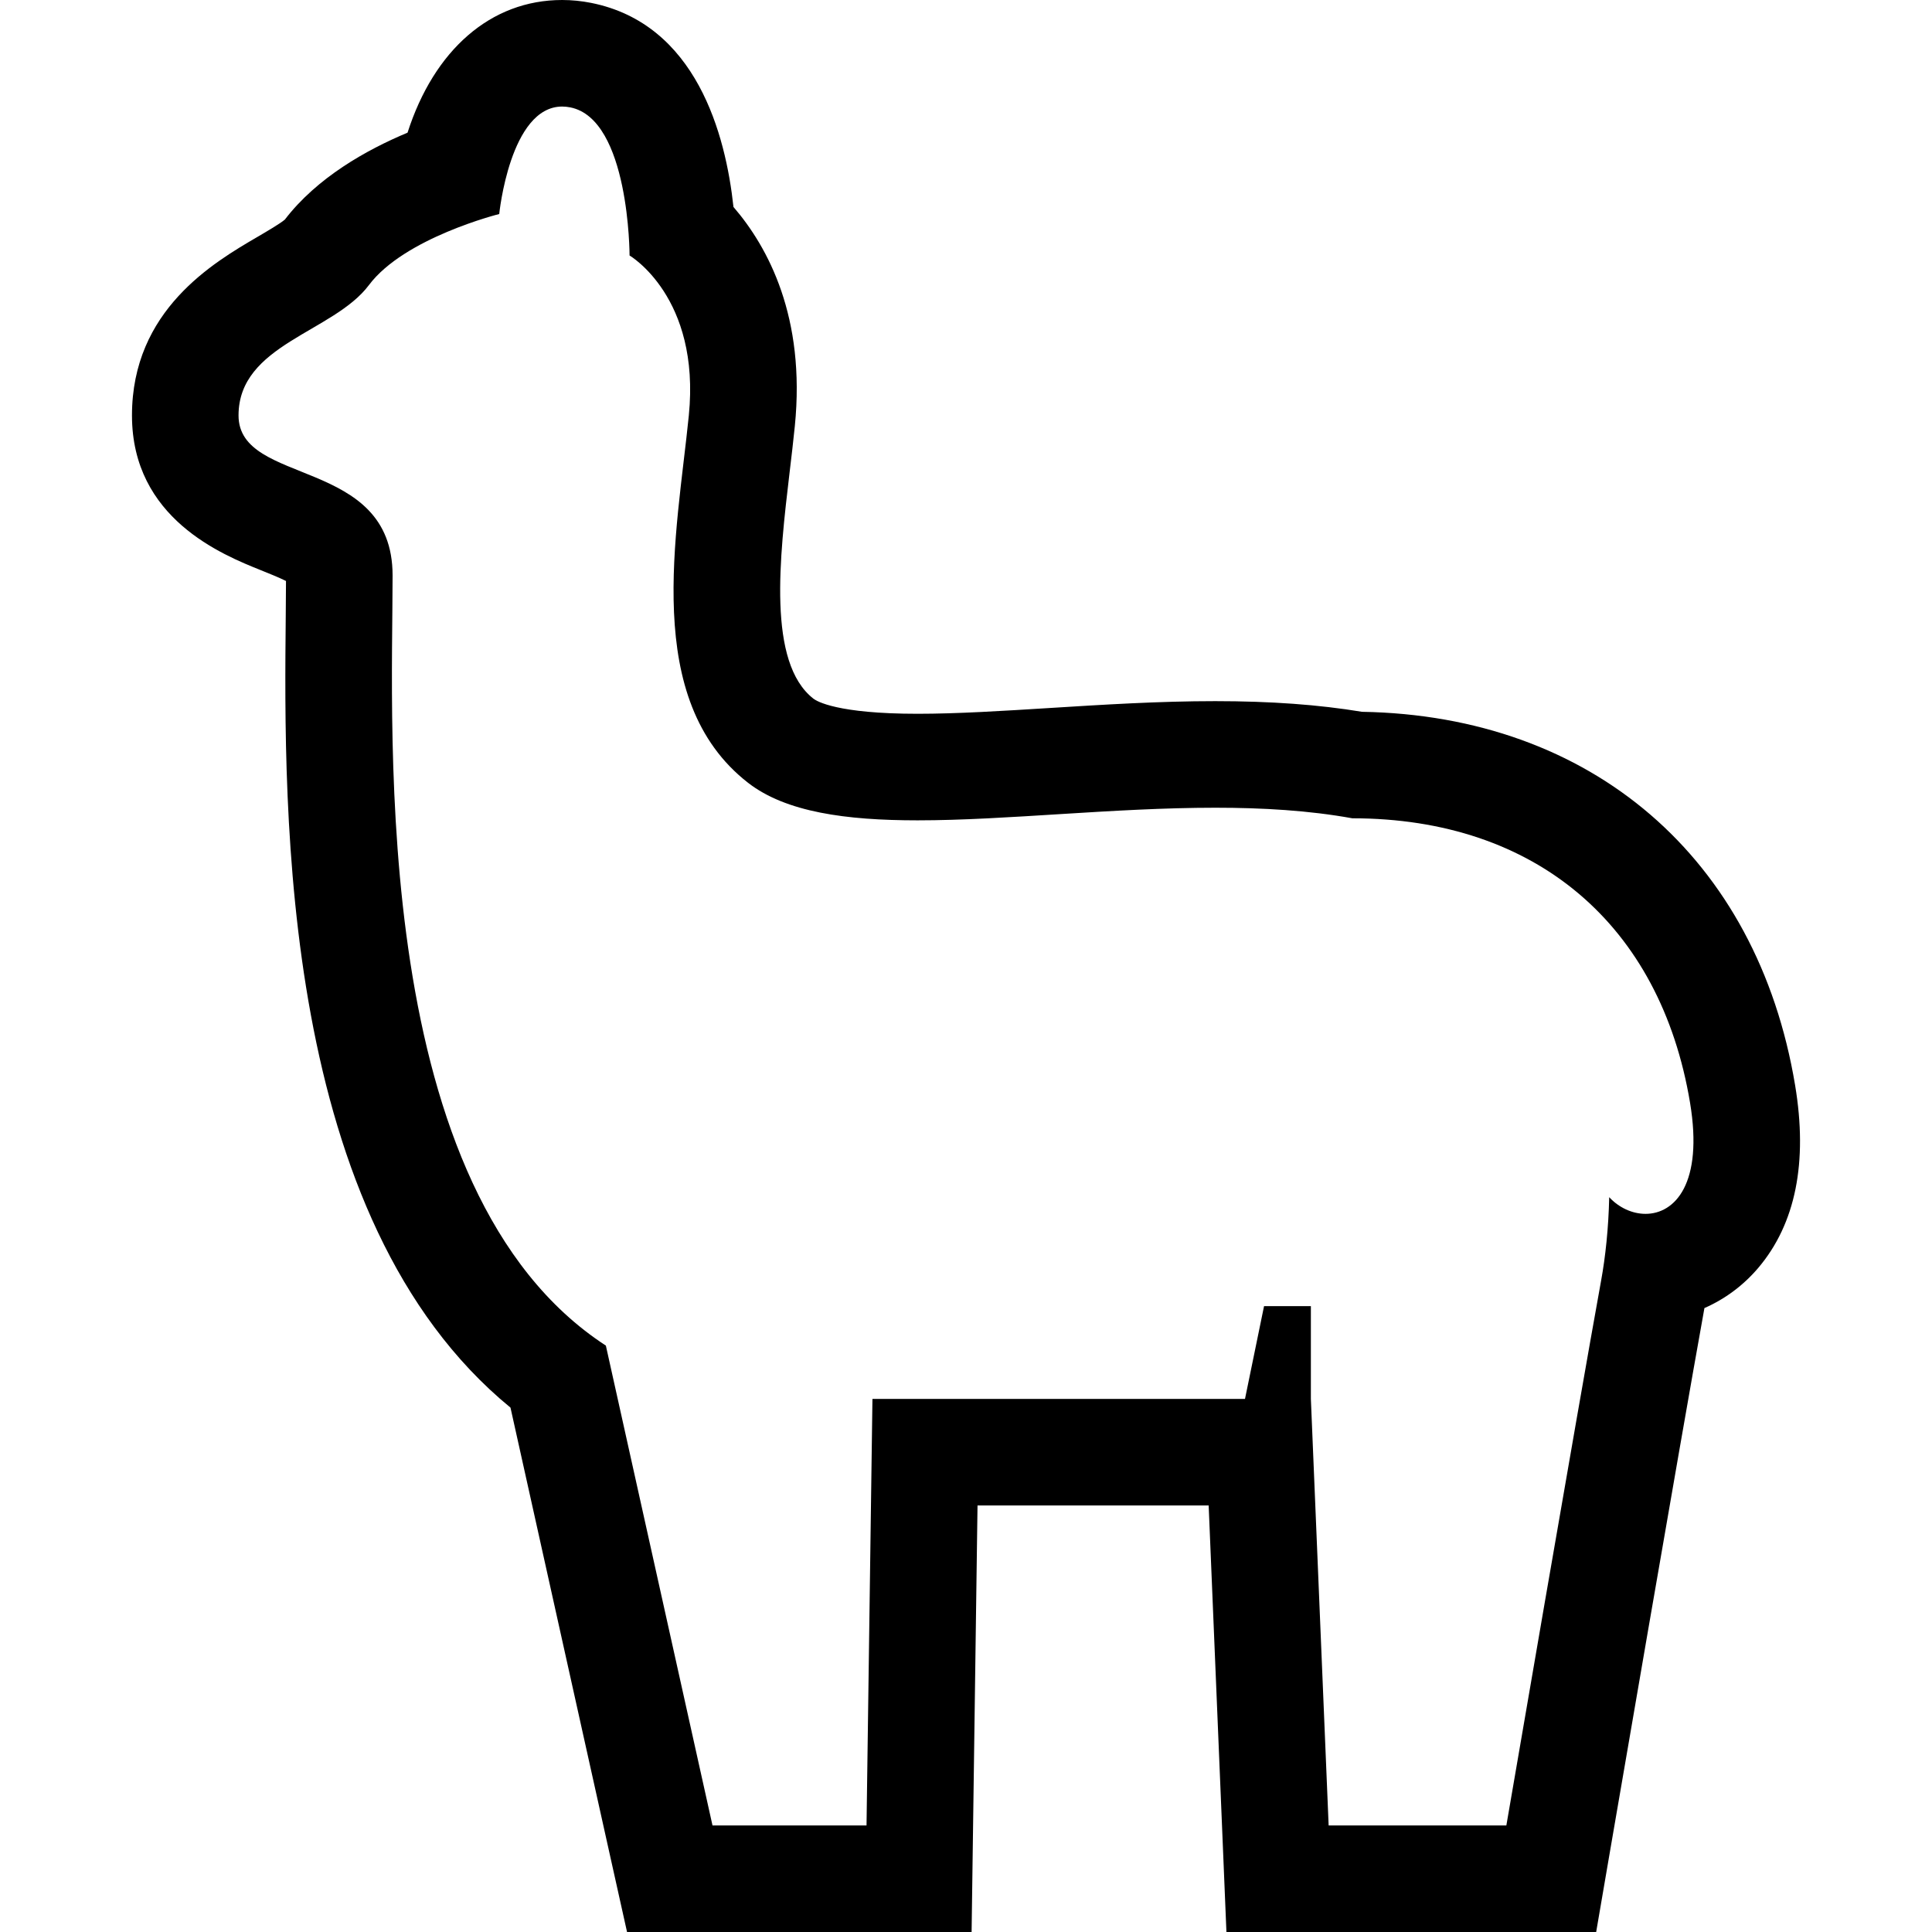
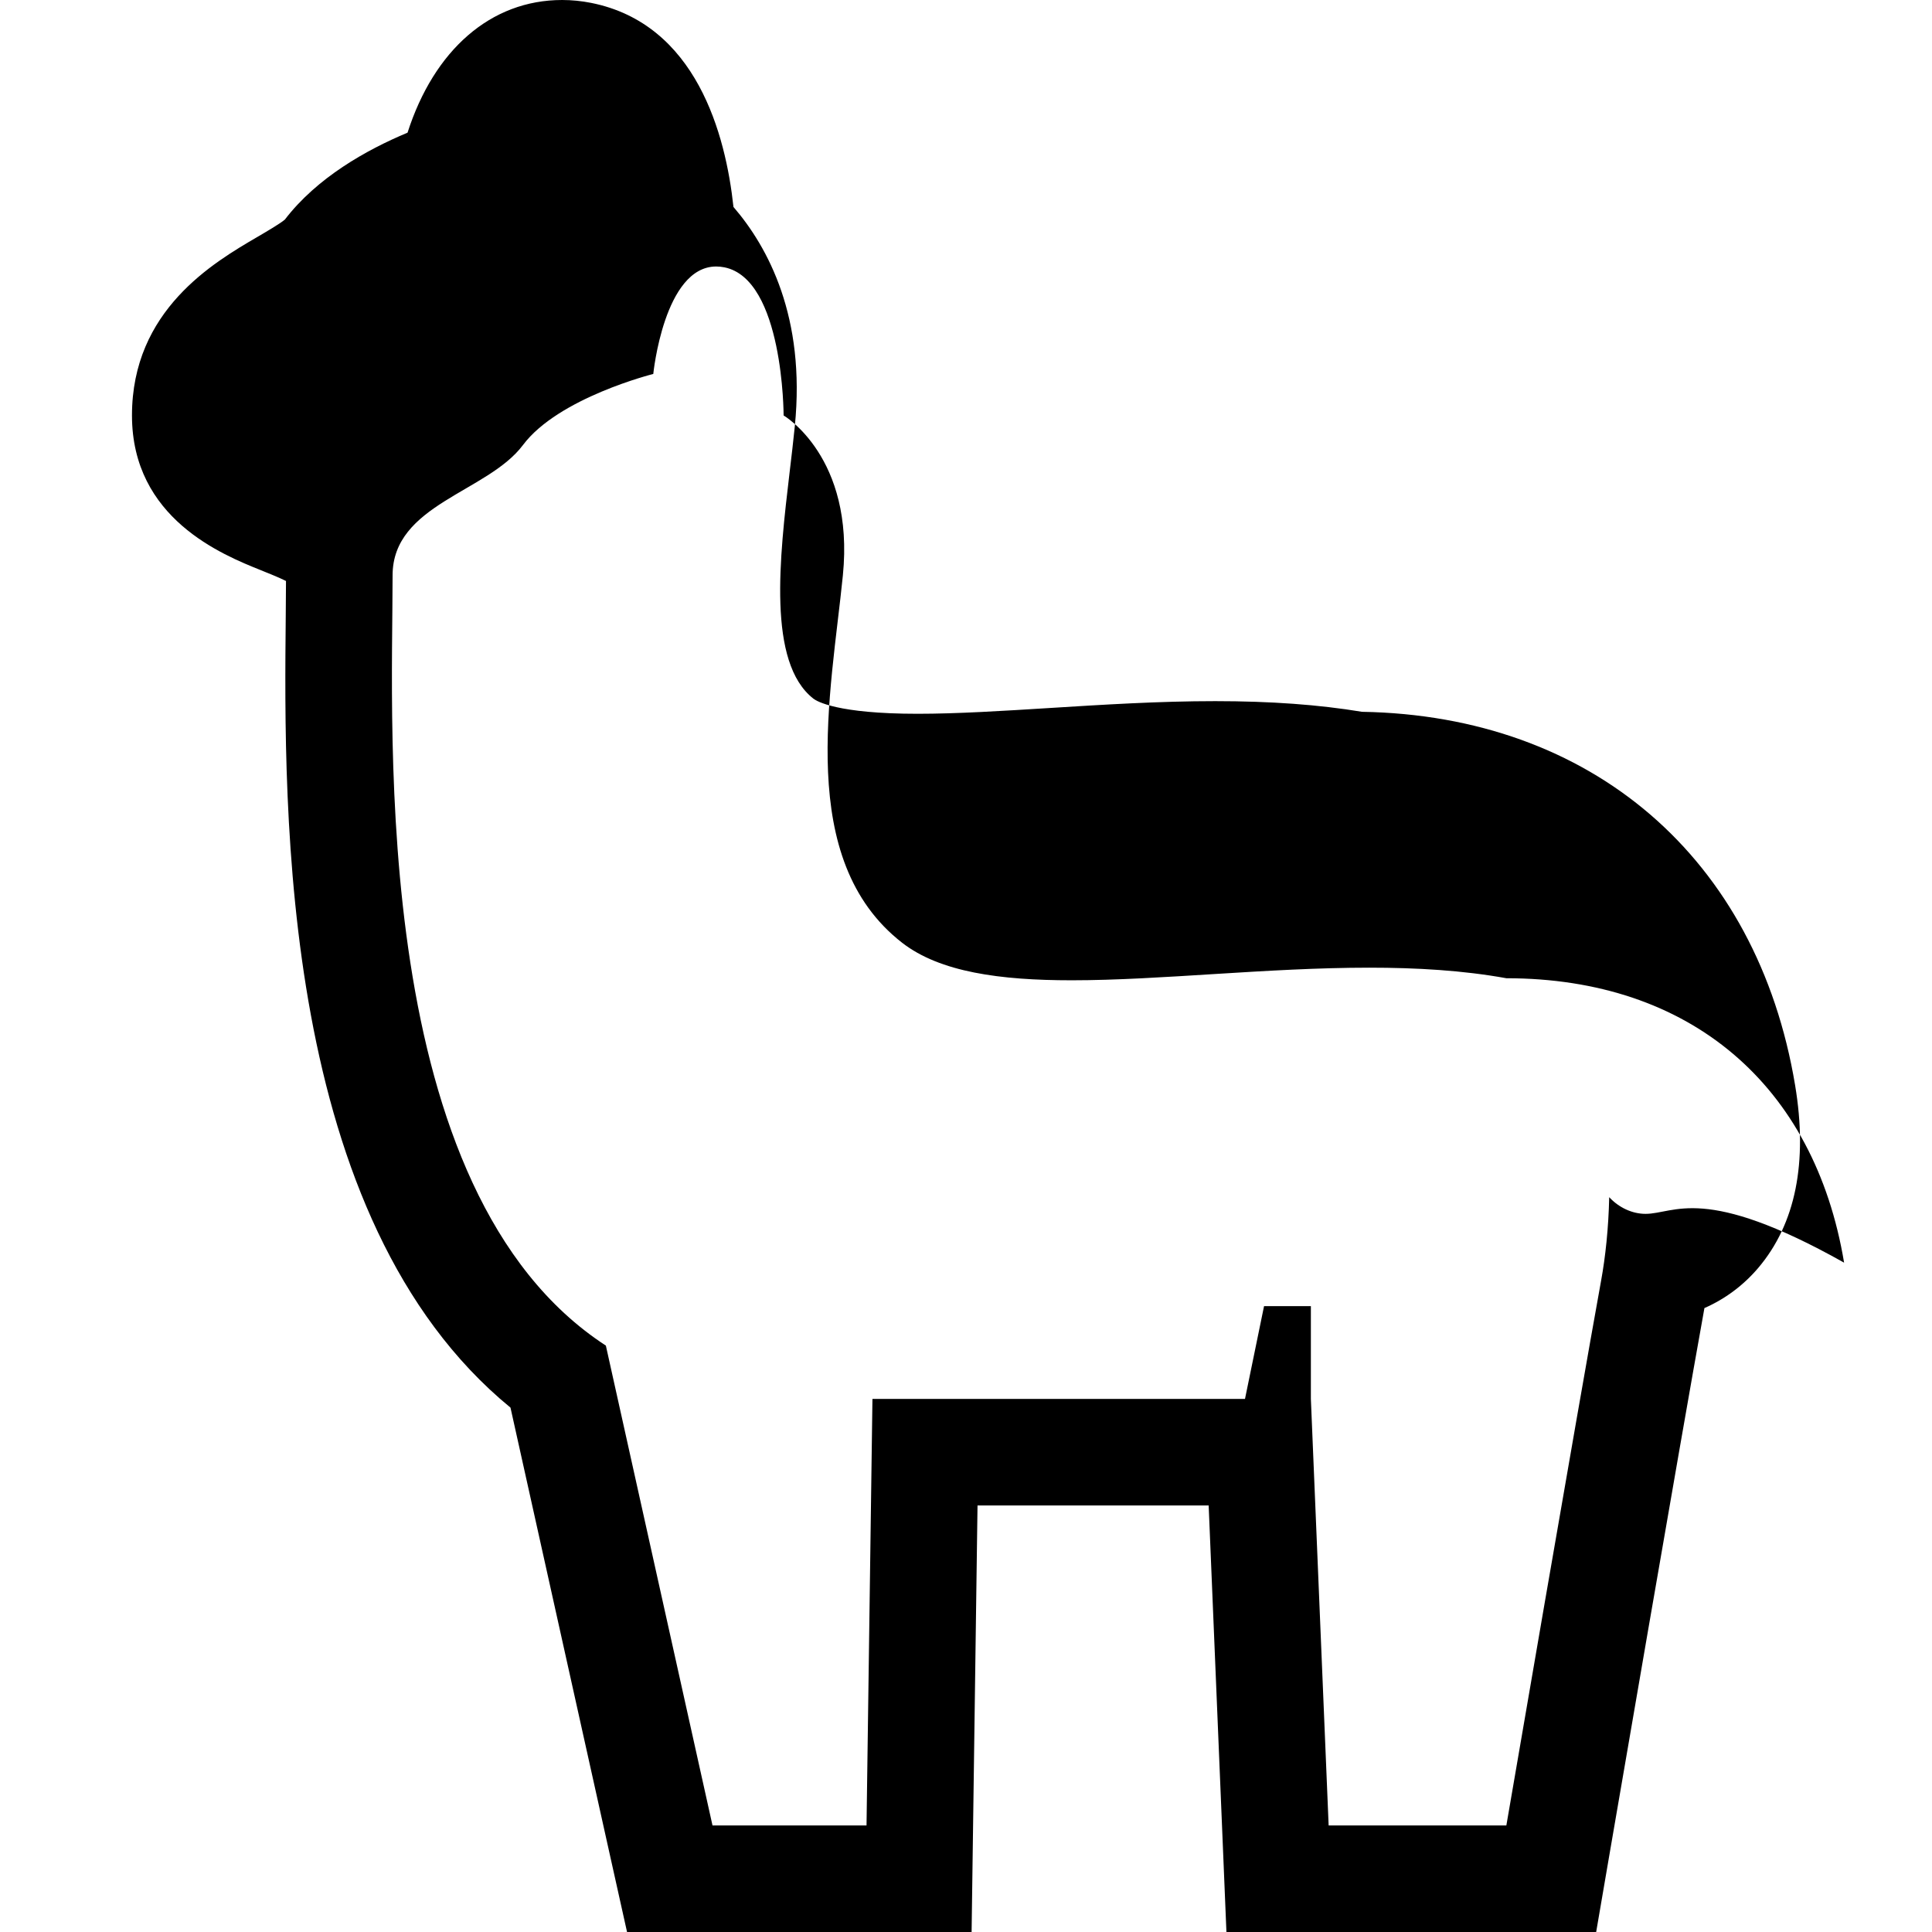
<svg xmlns="http://www.w3.org/2000/svg" height="800px" width="800px" version="1.1" id="_x32_" viewBox="0 0 512 512" xml:space="preserve">
  <style type="text/css">
	.st0{fill:#000000;}
</style>
  <g>
-     <path class="st0" d="M475.721,287.59c-10.024-60.211-53.9-97.929-114.79-98.956c-11.432-1.893-24.183-2.823-38.876-2.823   c-14.911,0-29.66,0.93-43.924,1.82c-12.581,0.784-24.458,1.529-34.96,1.529c-21.368,0-26.748-3.342-27.597-3.997   c-12.282-9.563-8.972-37.492-6.327-59.935c0.51-4.248,0.995-8.383,1.392-12.322c2.888-28.844-7.071-47.396-16.262-58.059   c-2.056-19.15-9.806-48.504-37.702-54.078C154.118,0.259,151.529,0,148.972,0C130,0,115.016,13.31,108.001,35.162   c-10.939,4.571-24.004,11.925-32.508,23.026c-1.263,1.084-4.847,3.179-7.258,4.587c-11.626,6.788-33.26,19.417-33.26,47.322   c0,27.314,23.988,36.934,34.231,41.044c2.007,0.808,4.733,1.901,6.586,2.824c-0.008,2.711-0.032,5.736-0.064,9.004   c-0.518,52.832-1.554,159.968,59.555,210.066l25.97,116.861l4.92,22.103h22.646h40.818h27.848l0.388-27.848l1.181-85.186h61.254   l3.584,85.979L325.017,512h27.087H399.2h23.802l4.022-23.463c0.186-1.068,18.115-105.566,24.668-141.886   c5.429-2.378,10.324-5.995,14.28-10.663C475.85,324.322,479.127,308.035,475.721,287.59z M436.085,321.684   c-3.511,0-7.063-1.642-9.628-4.417c-0.186,8.261-1.003,15.834-2.136,22.056c-6.278,34.547-25.121,144.442-25.121,144.442h-47.096   l-4.709-113.042v-24.588h-12.41l-5.049,24.588h-98.73l-1.569,113.042h-40.818l-28.26-127.168   c-62.8-40.825-56.522-161.716-56.522-204.111c0-31.554-40.825-23.544-40.825-42.387c0-18.843,25.121-21.982,34.547-34.539   c9.409-12.565,34.539-18.843,34.539-18.843s2.848-28.479,16.675-28.479c0.696,0,1.408,0.073,2.161,0.219   c15.704,3.139,15.704,39.256,15.704,39.256s18.843,10.987,15.704,42.387c-3.139,31.4-12.565,75.365,15.696,97.347   c10.025,7.791,25.987,9.952,44.935,9.952c23.576,0,51.772-3.342,78.884-3.342c12.533,0,24.814,0.712,36.319,2.8   c48.673,0,81.651,28.268,89.499,75.372C451.449,313.69,443.844,321.684,436.085,321.684z" />
+     <path class="st0" d="M475.721,287.59c-10.024-60.211-53.9-97.929-114.79-98.956c-11.432-1.893-24.183-2.823-38.876-2.823   c-14.911,0-29.66,0.93-43.924,1.82c-12.581,0.784-24.458,1.529-34.96,1.529c-21.368,0-26.748-3.342-27.597-3.997   c-12.282-9.563-8.972-37.492-6.327-59.935c0.51-4.248,0.995-8.383,1.392-12.322c2.888-28.844-7.071-47.396-16.262-58.059   c-2.056-19.15-9.806-48.504-37.702-54.078C154.118,0.259,151.529,0,148.972,0C130,0,115.016,13.31,108.001,35.162   c-10.939,4.571-24.004,11.925-32.508,23.026c-1.263,1.084-4.847,3.179-7.258,4.587c-11.626,6.788-33.26,19.417-33.26,47.322   c0,27.314,23.988,36.934,34.231,41.044c2.007,0.808,4.733,1.901,6.586,2.824c-0.008,2.711-0.032,5.736-0.064,9.004   c-0.518,52.832-1.554,159.968,59.555,210.066l25.97,116.861l4.92,22.103h22.646h40.818h27.848l0.388-27.848l1.181-85.186h61.254   l3.584,85.979L325.017,512h27.087H399.2h23.802l4.022-23.463c0.186-1.068,18.115-105.566,24.668-141.886   c5.429-2.378,10.324-5.995,14.28-10.663C475.85,324.322,479.127,308.035,475.721,287.59z M436.085,321.684   c-3.511,0-7.063-1.642-9.628-4.417c-0.186,8.261-1.003,15.834-2.136,22.056c-6.278,34.547-25.121,144.442-25.121,144.442h-47.096   l-4.709-113.042v-24.588h-12.41l-5.049,24.588h-98.73l-1.569,113.042h-40.818l-28.26-127.168   c-62.8-40.825-56.522-161.716-56.522-204.111c0-18.843,25.121-21.982,34.547-34.539   c9.409-12.565,34.539-18.843,34.539-18.843s2.848-28.479,16.675-28.479c0.696,0,1.408,0.073,2.161,0.219   c15.704,3.139,15.704,39.256,15.704,39.256s18.843,10.987,15.704,42.387c-3.139,31.4-12.565,75.365,15.696,97.347   c10.025,7.791,25.987,9.952,44.935,9.952c23.576,0,51.772-3.342,78.884-3.342c12.533,0,24.814,0.712,36.319,2.8   c48.673,0,81.651,28.268,89.499,75.372C451.449,313.69,443.844,321.684,436.085,321.684z" />
  </g>
</svg>